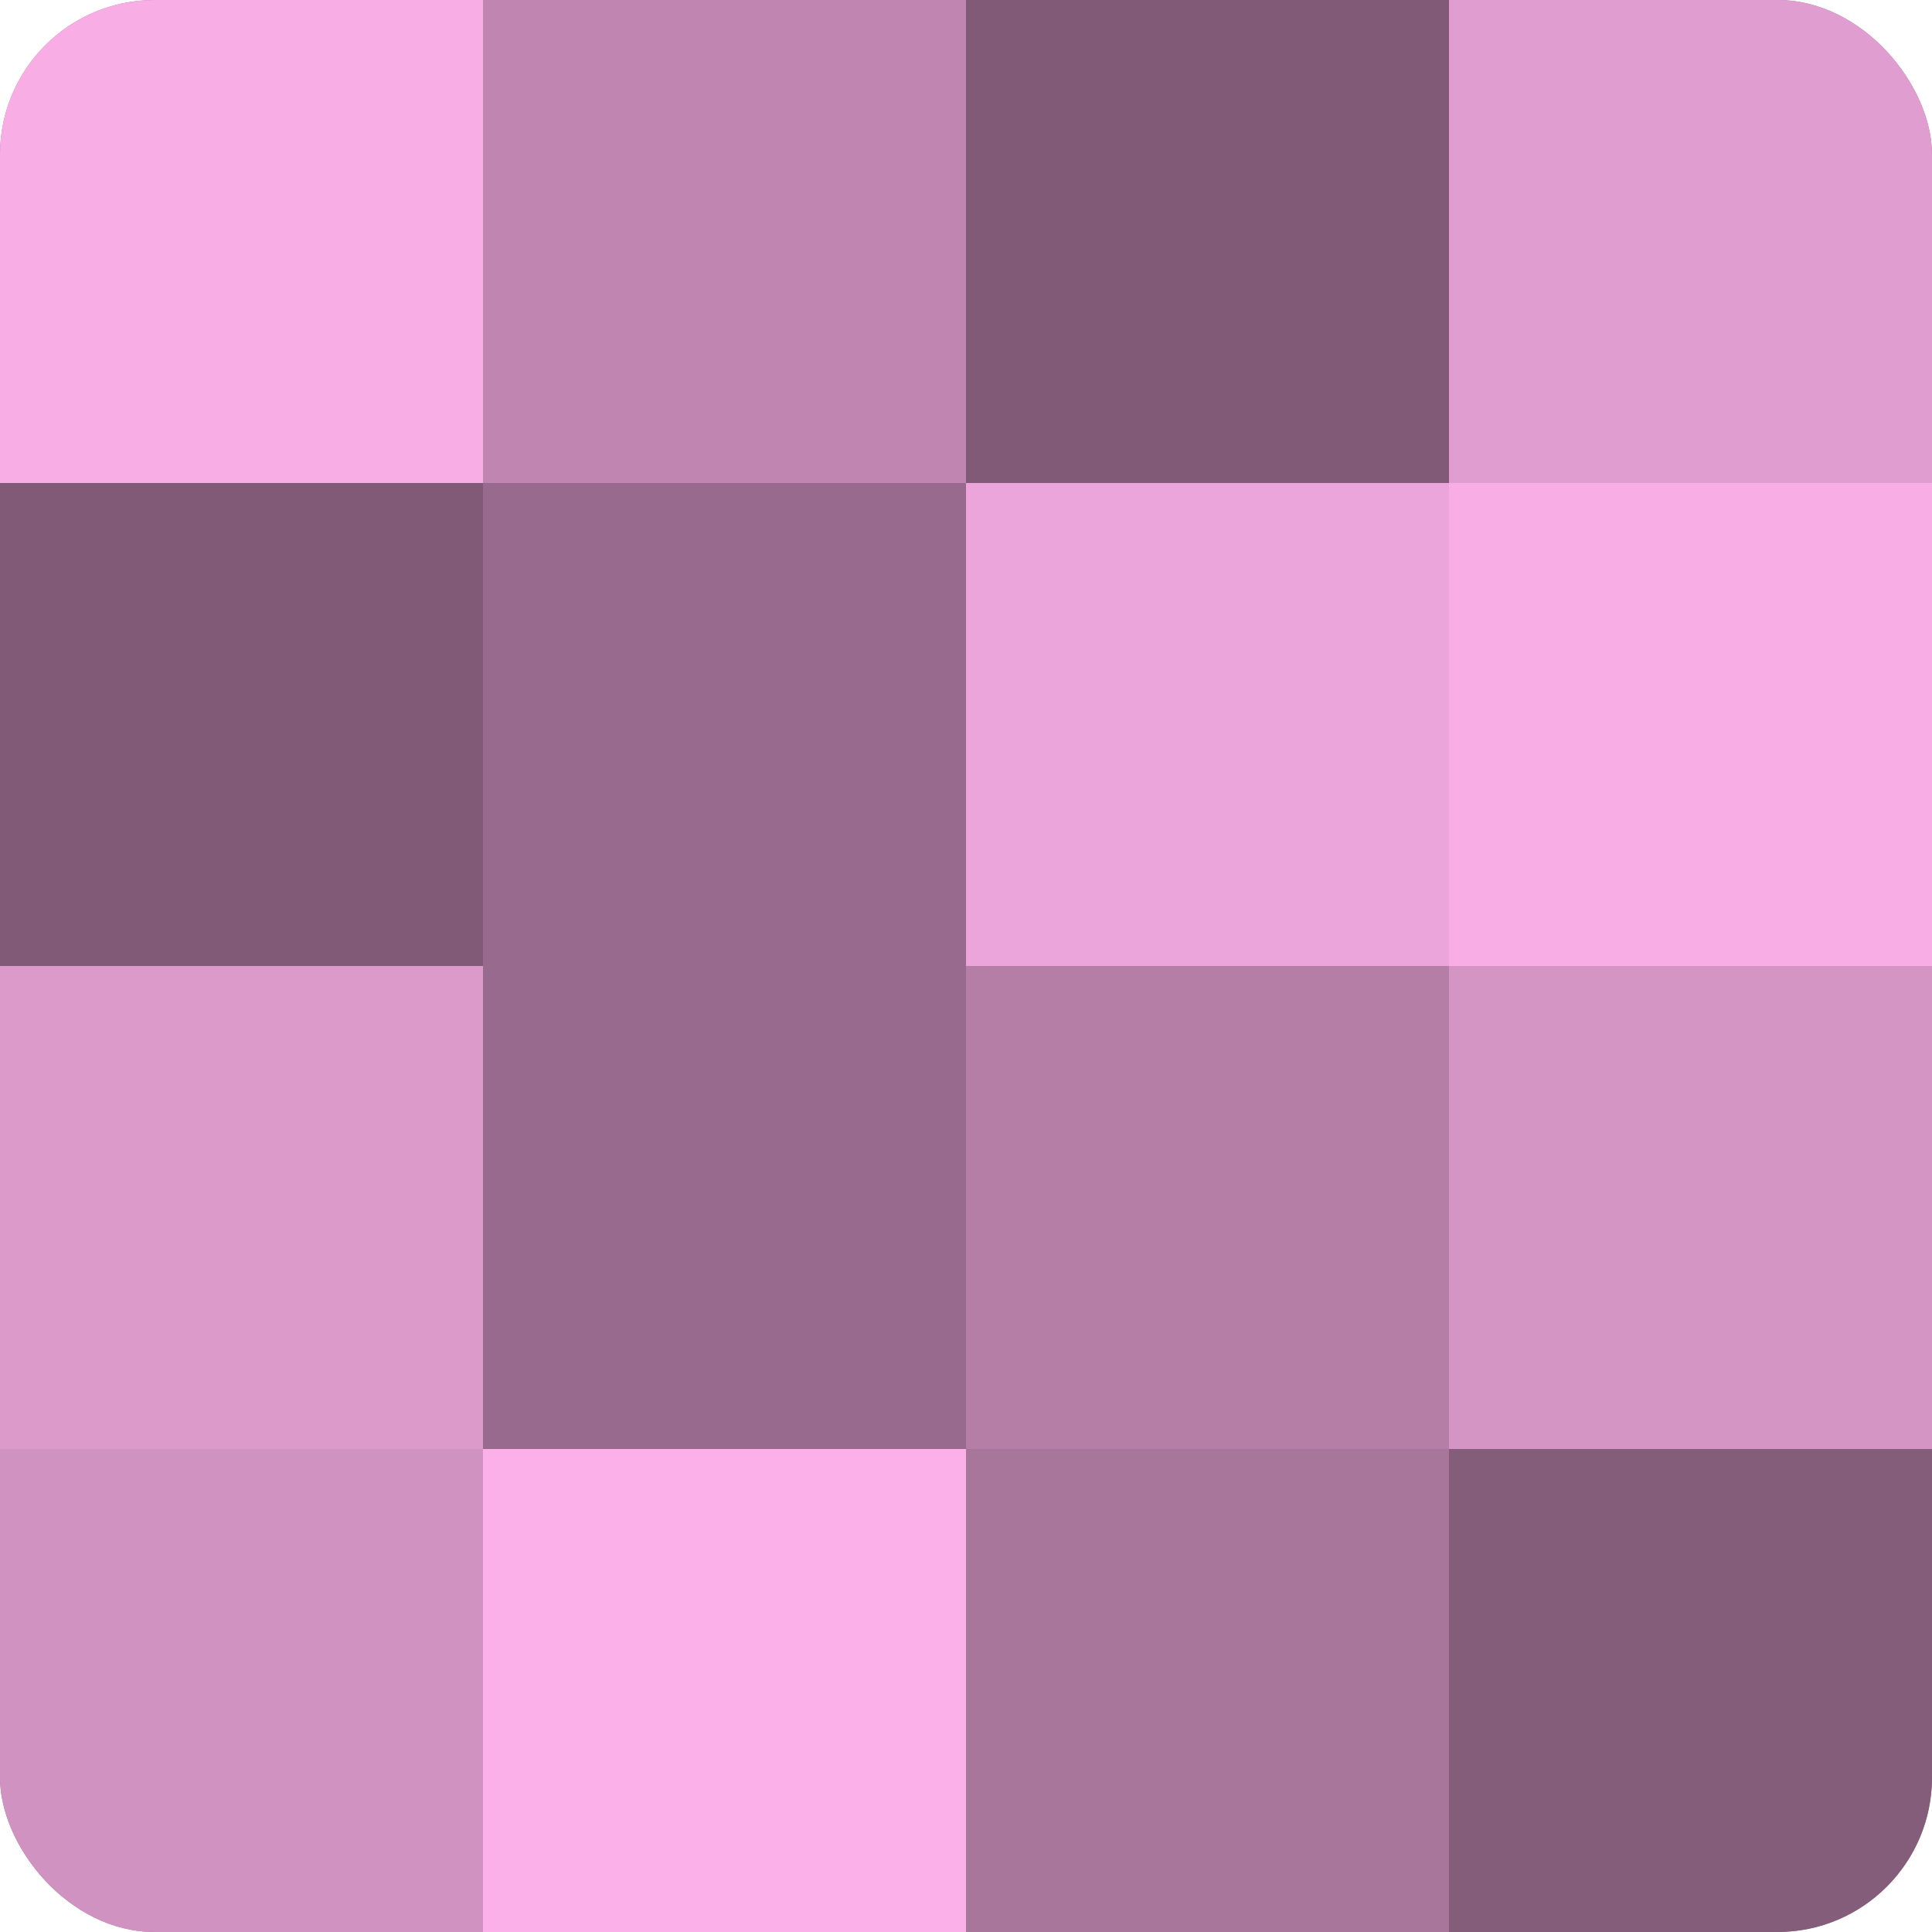
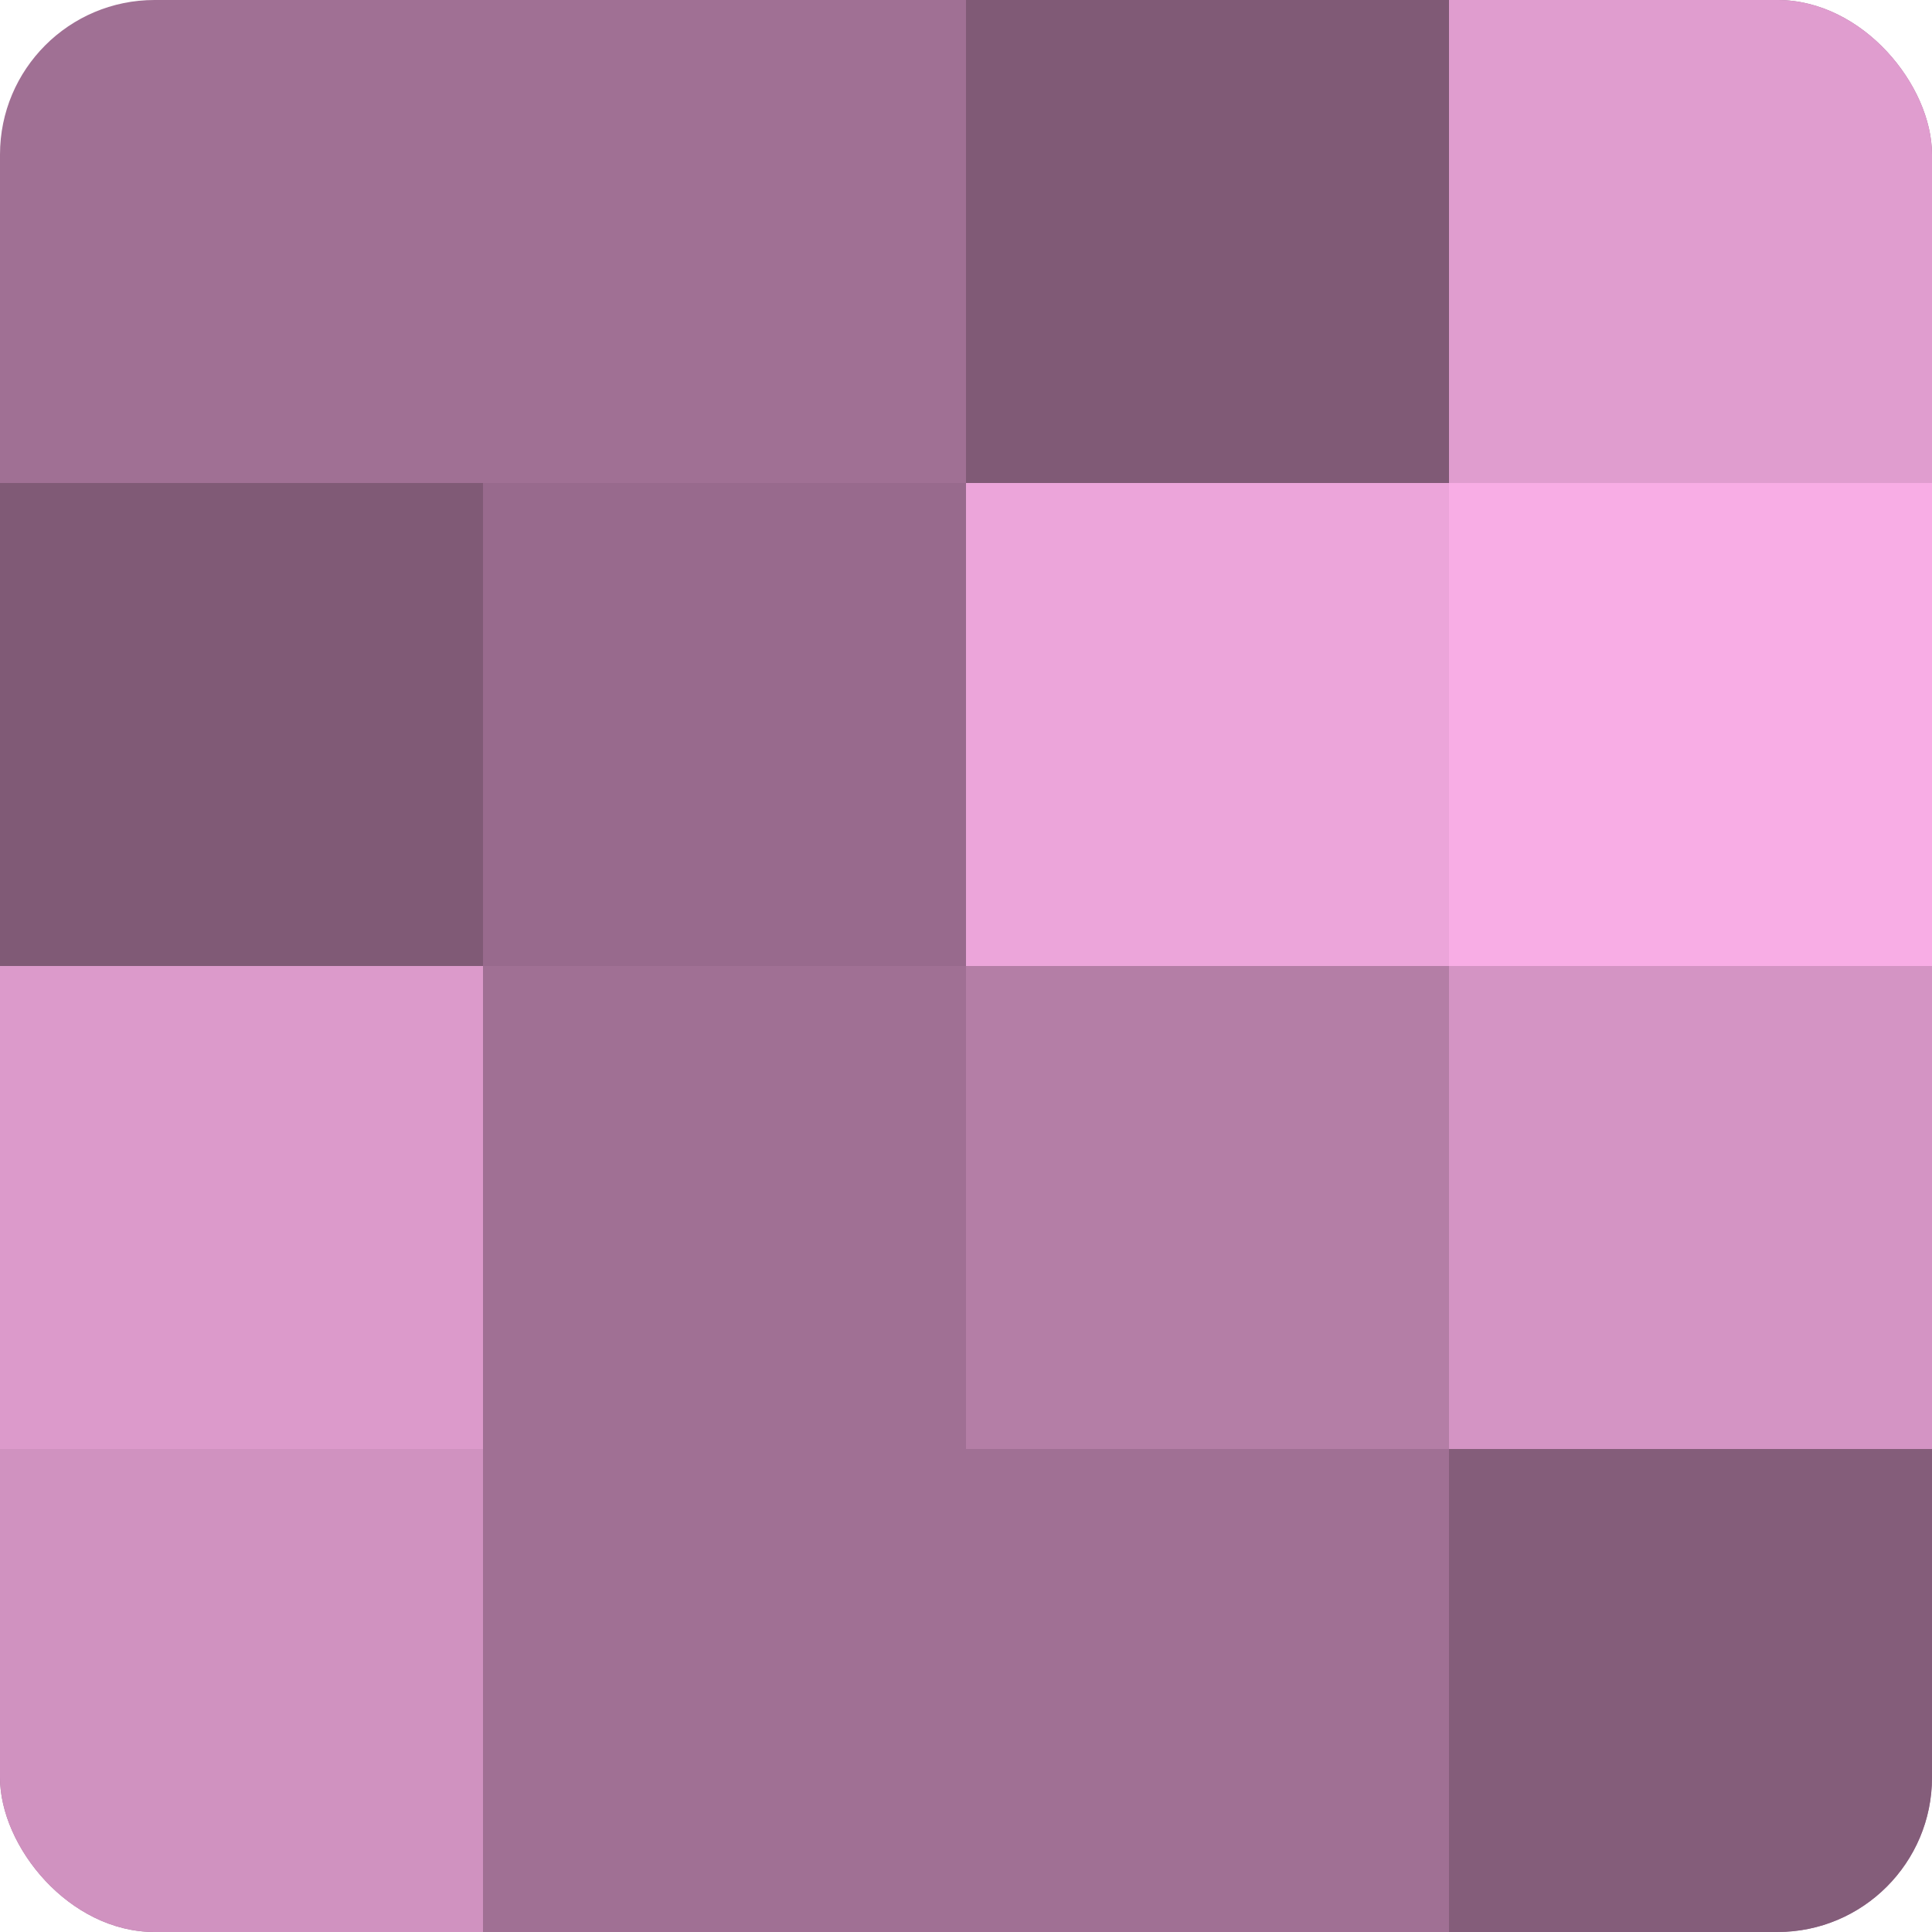
<svg xmlns="http://www.w3.org/2000/svg" width="60" height="60" viewBox="0 0 100 100" preserveAspectRatio="xMidYMid meet">
  <defs>
    <clipPath id="c" width="100" height="100">
      <rect width="100" height="100" rx="8" ry="8" />
    </clipPath>
  </defs>
  <g clip-path="url(#c)">
    <rect width="100" height="100" fill="#a07094" />
-     <rect width="25" height="25" fill="#f8ade5" />
    <rect y="25" width="25" height="25" fill="#805a76" />
    <rect y="50" width="25" height="25" fill="#dc9acb" />
    <rect y="75" width="25" height="25" fill="#d092c0" />
-     <rect x="25" width="25" height="25" fill="#c086b1" />
    <rect x="25" y="25" width="25" height="25" fill="#986a8d" />
-     <rect x="25" y="50" width="25" height="25" fill="#986a8d" />
-     <rect x="25" y="75" width="25" height="25" fill="#fcb0e9" />
    <rect x="50" width="25" height="25" fill="#805a76" />
    <rect x="50" y="25" width="25" height="25" fill="#eca5da" />
    <rect x="50" y="50" width="25" height="25" fill="#b47ea6" />
-     <rect x="50" y="75" width="25" height="25" fill="#a8769b" />
    <rect x="75" width="25" height="25" fill="#e09dcf" />
    <rect x="75" y="25" width="25" height="25" fill="#f8ade5" />
    <rect x="75" y="50" width="25" height="25" fill="#d494c4" />
    <rect x="75" y="75" width="25" height="25" fill="#845d7a" />
  </g>
</svg>